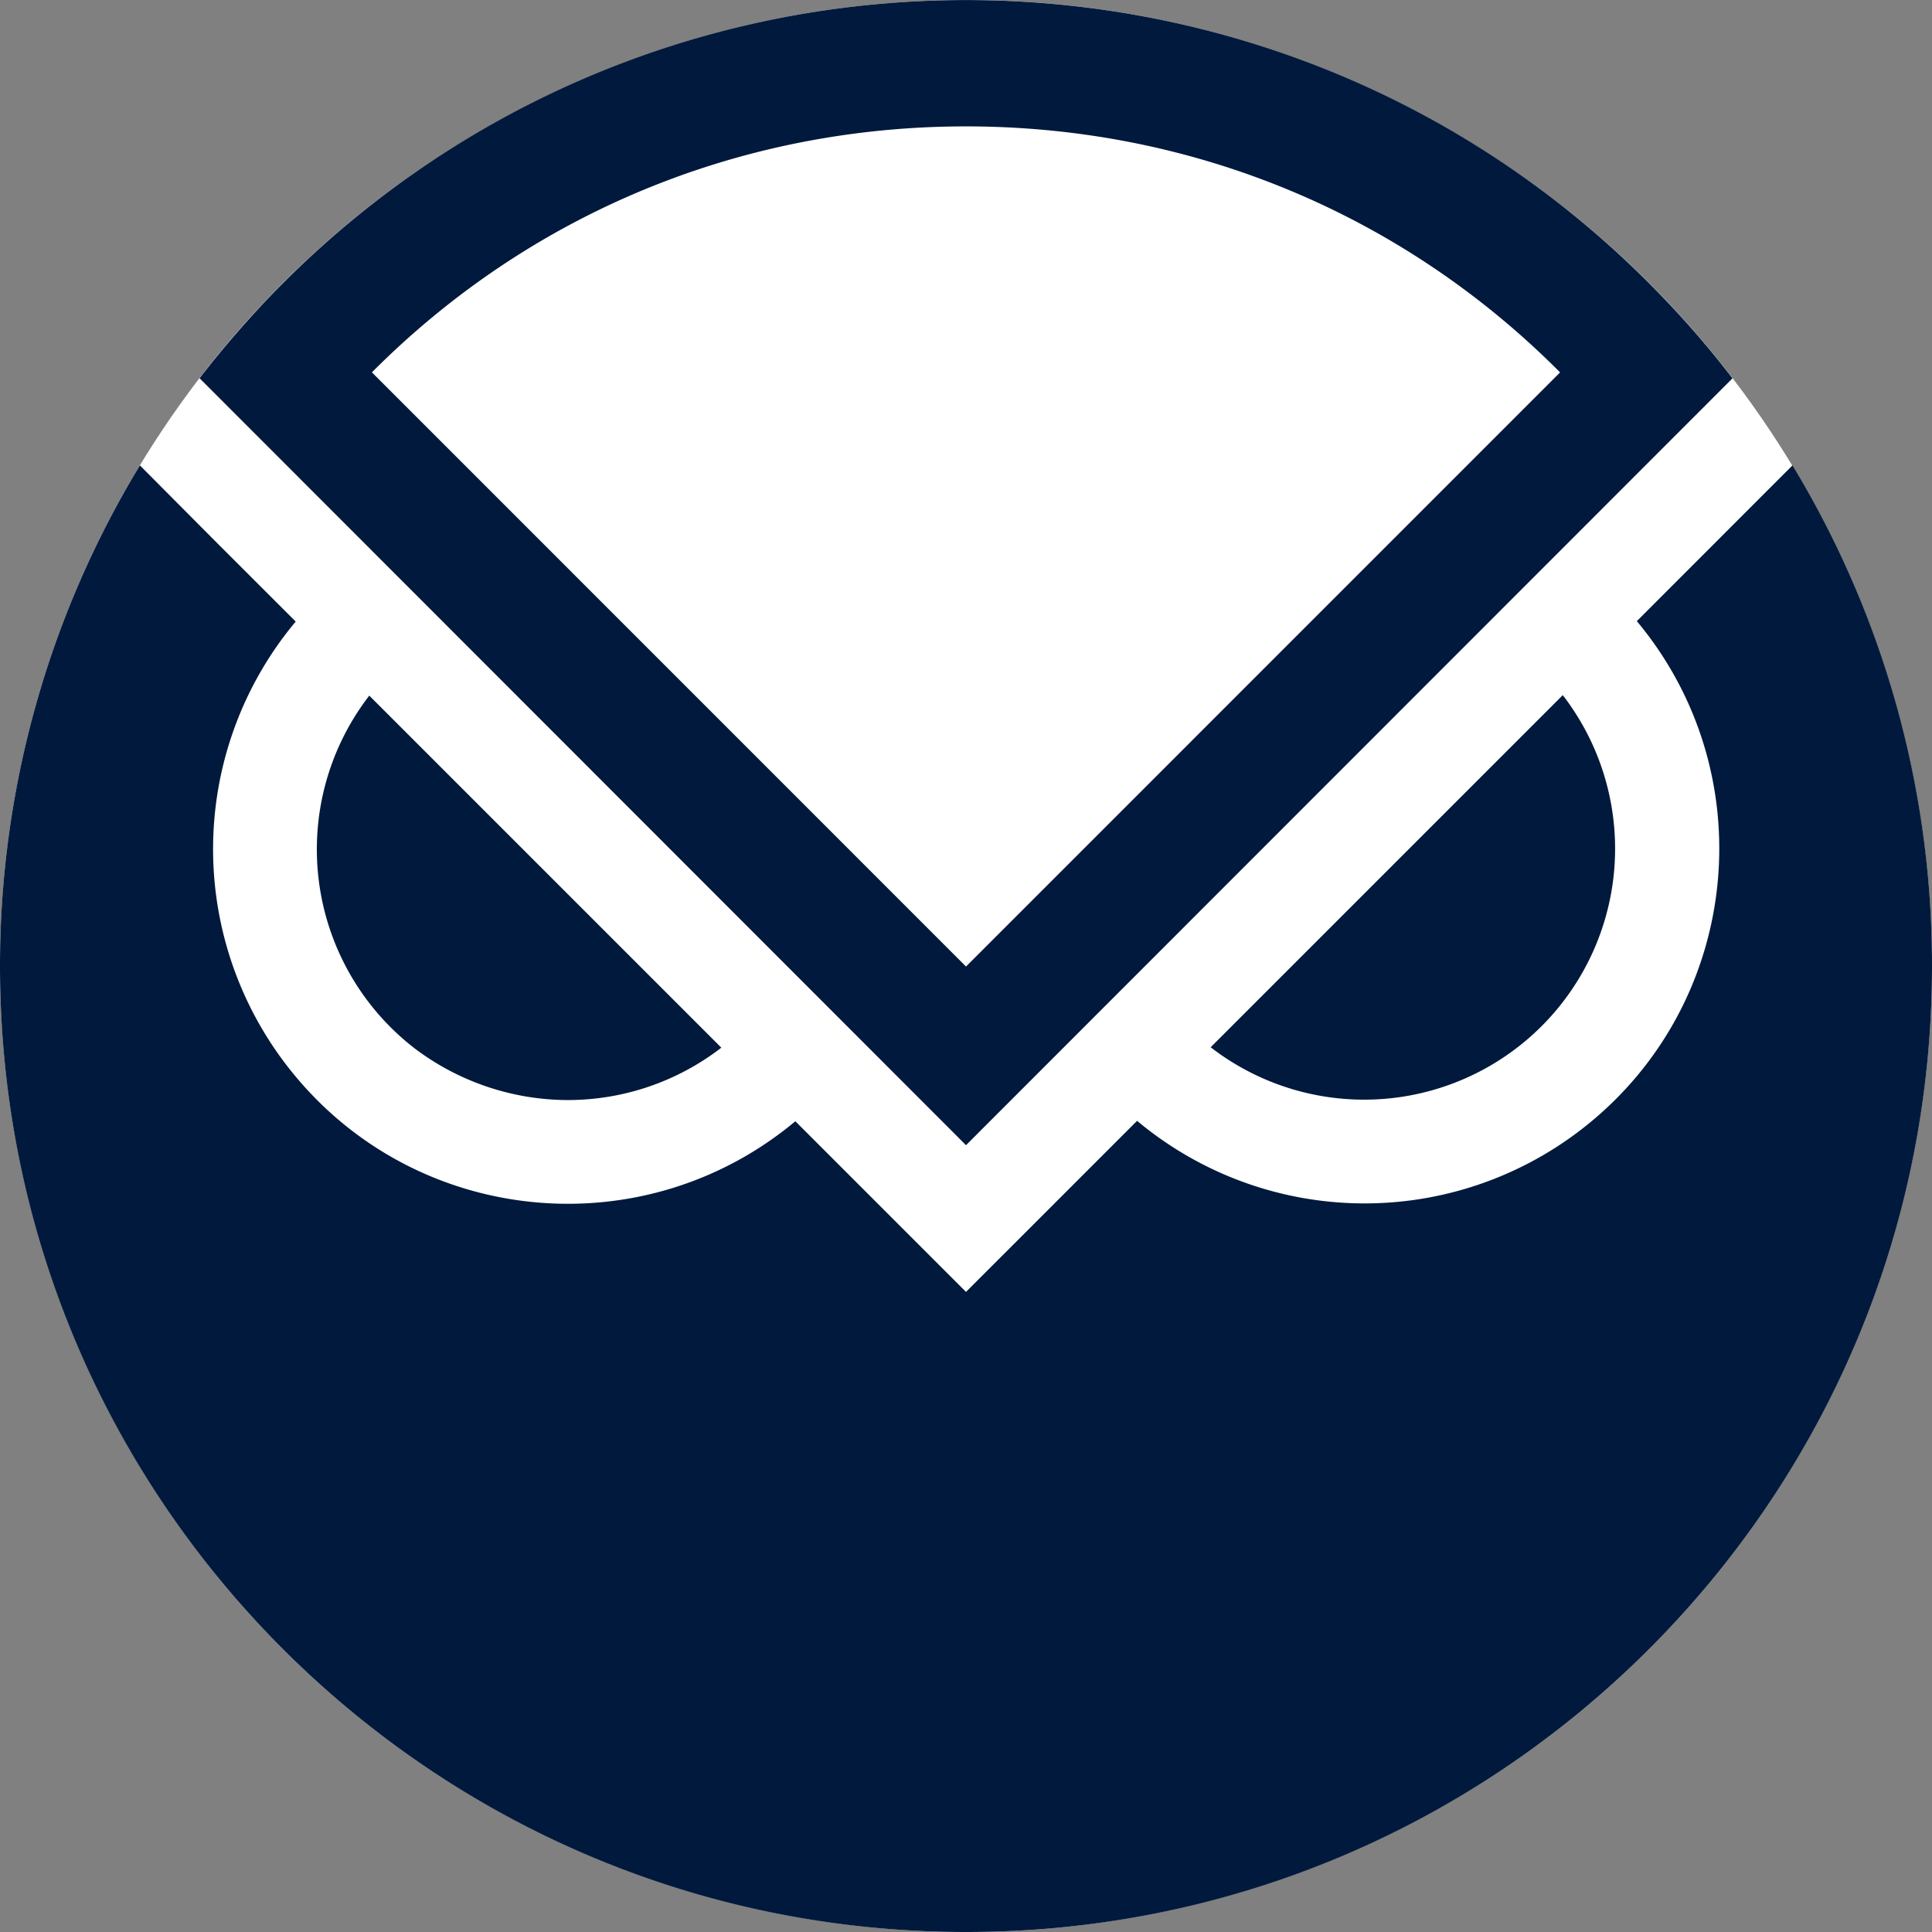
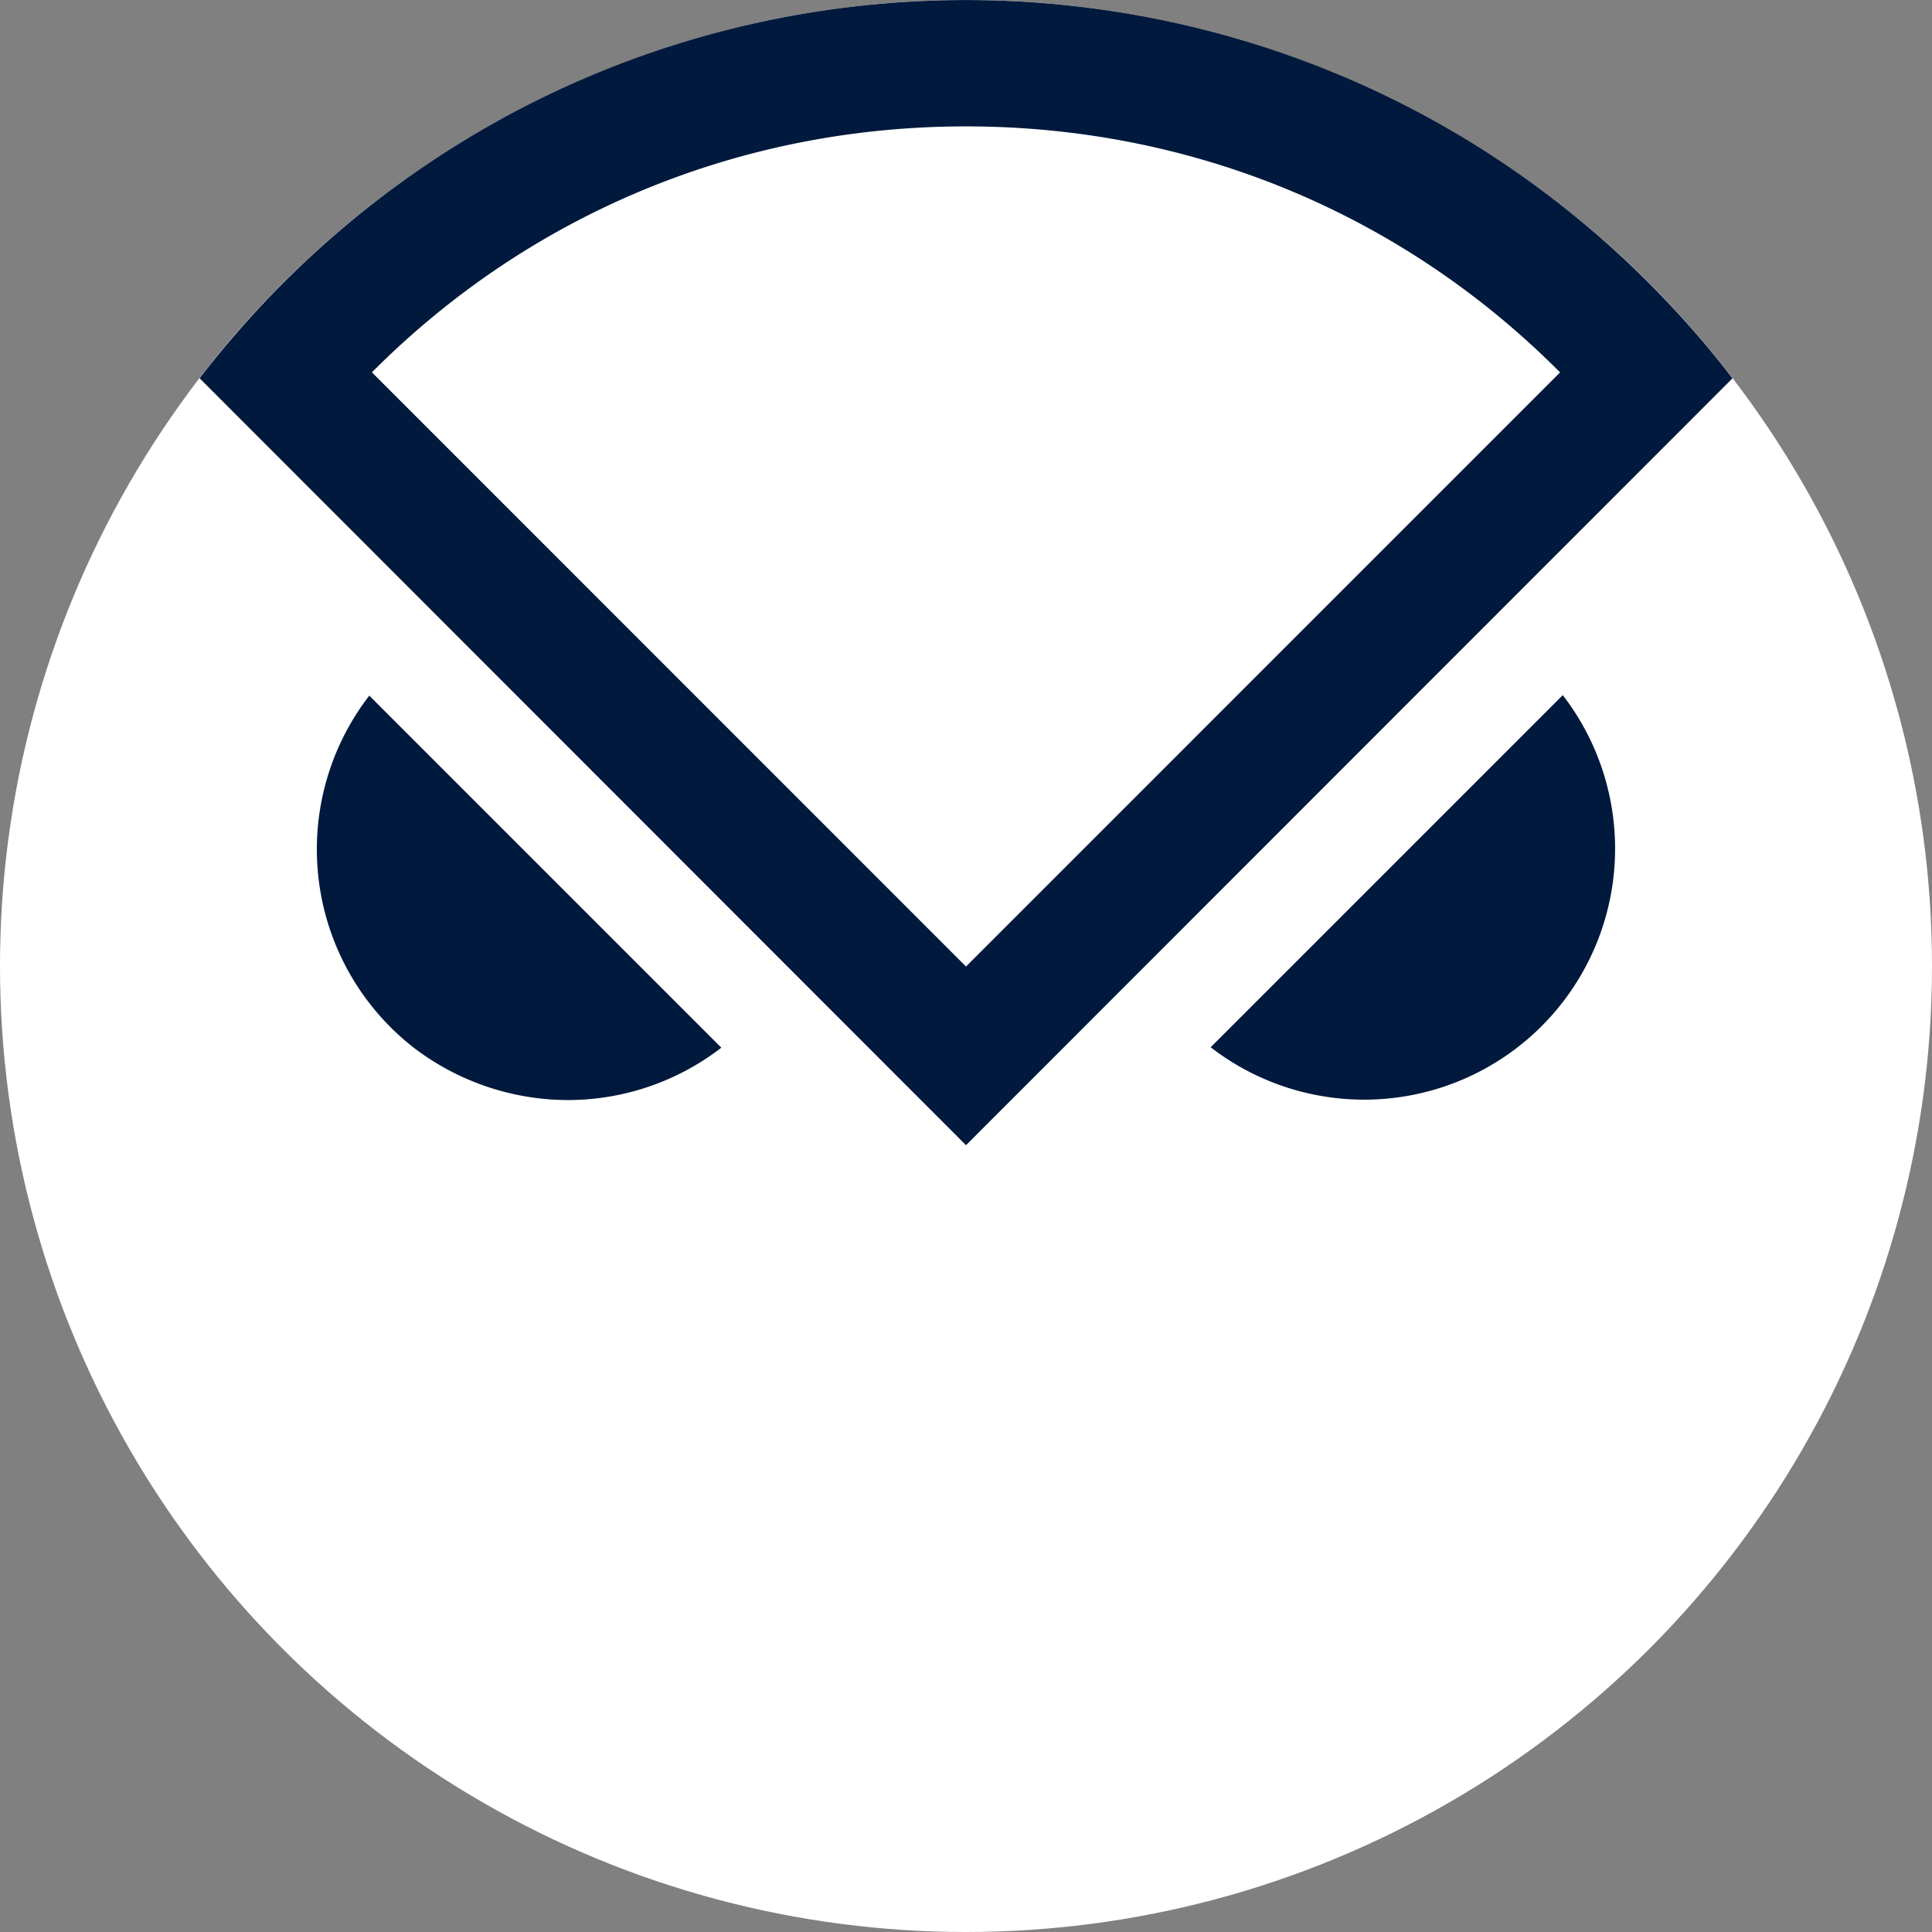
<svg xmlns="http://www.w3.org/2000/svg" width="36" height="36" fill="none">
  <rect width="100%" height="100%" fill="#808080" stroke="none" />
  <circle cx="18" cy="18" r="18" fill="#fff" />
  <path d="M10.581 20.498a4.683 4.683 0 0 0 2.86-.976l-6.56-6.56a4.686 4.686 0 0 0 .84 6.569 4.747 4.747 0 0 0 2.86.967Zm19.514-4.685a4.683 4.683 0 0 0-.975-2.86l-6.561 6.561a4.676 4.676 0 0 0 7.536-3.7Z" fill="#00193C" />
-   <path d="m33.4 8.672-2.9 2.902c2.337 2.8 1.967 6.973-.834 9.311a6.608 6.608 0 0 1-8.478 0L18 24.073l-3.18-3.18c-2.8 2.339-6.972 1.969-9.31-.832a6.607 6.607 0 0 1 0-8.479l-1.49-1.489-1.413-1.421A17.964 17.964 0 0 0 0 18c0 9.942 8.058 18 18 18s18-8.058 18-18a17.95 17.95 0 0 0-2.6-9.328Z" fill="#00193C" />
  <path d="M31.02 5.577C24.166-1.615 12.778-1.884 5.586 4.97c-.21.202-.412.404-.606.606-.445.47-.866.959-1.261 1.472L18 21.339 32.282 7.05a17.56 17.56 0 0 0-1.261-1.472ZM18 2.355c4.206 0 8.125 1.624 11.07 4.584L18 18.01 6.93 6.938C9.876 3.98 13.795 2.355 18 2.355Z" fill="#00193C" />
</svg>